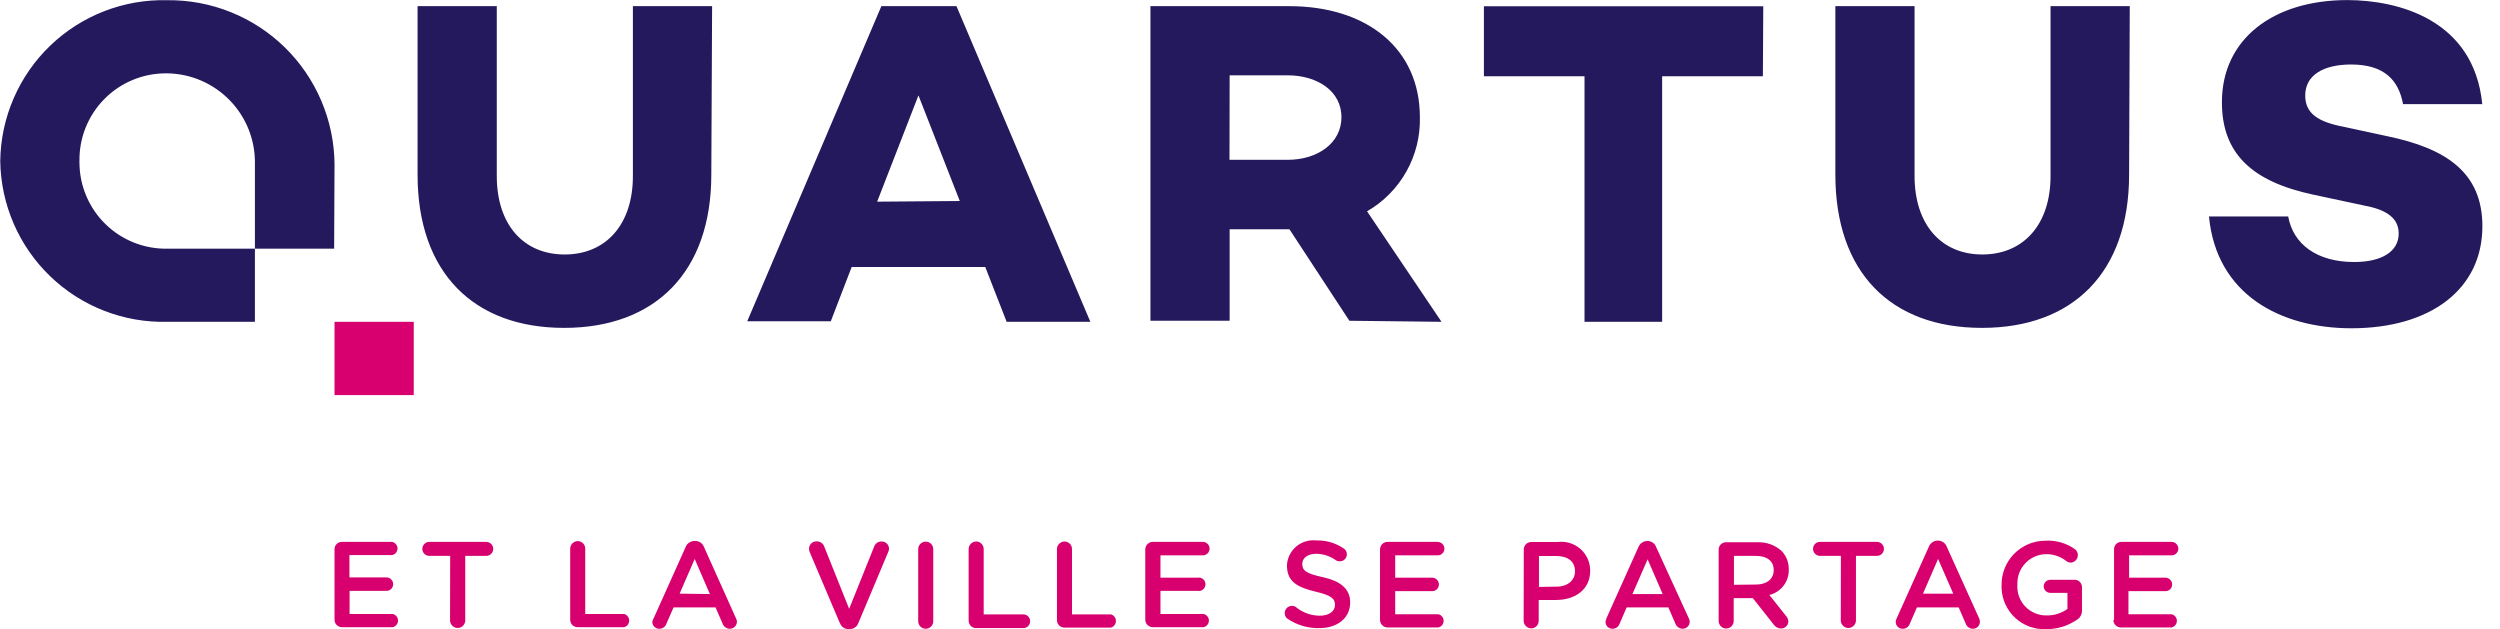
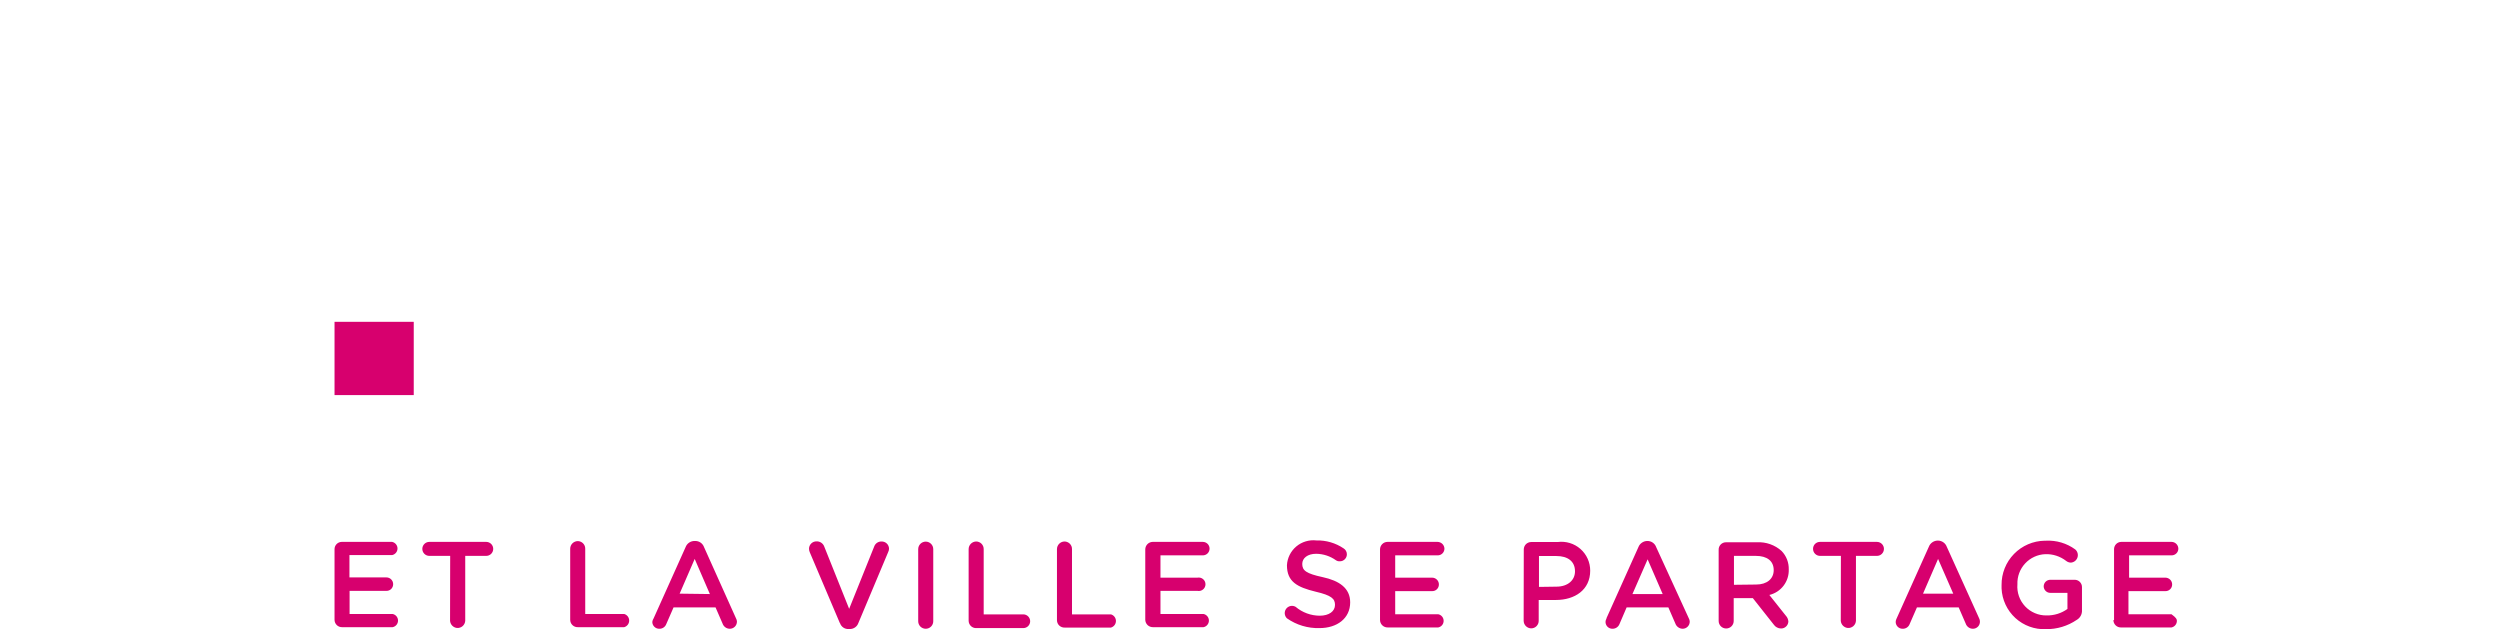
<svg xmlns="http://www.w3.org/2000/svg" width="139" height="35" viewBox="0 0 139 35" fill="none">
  <g clip-path="url(#clip0_79_1524)">
-     <path d="M18.6 34.475V30.548C18.598 30.493 18.607 30.439 18.626 30.389C18.646 30.338 18.675 30.292 18.713 30.253C18.75 30.213 18.796 30.183 18.846 30.161C18.896 30.14 18.949 30.129 19.004 30.129H21.8C21.885 30.146 21.961 30.192 22.016 30.259C22.071 30.326 22.101 30.41 22.101 30.496C22.101 30.583 22.071 30.666 22.016 30.733C21.961 30.8 21.885 30.846 21.8 30.863H19.429V32.104H21.485C21.534 32.104 21.584 32.114 21.63 32.133C21.675 32.152 21.717 32.18 21.752 32.216C21.787 32.252 21.814 32.294 21.833 32.34C21.851 32.386 21.86 32.436 21.859 32.486C21.859 32.534 21.849 32.583 21.83 32.628C21.811 32.673 21.784 32.713 21.749 32.748C21.714 32.782 21.673 32.809 21.627 32.827C21.582 32.845 21.534 32.853 21.485 32.852H19.437V34.137H21.83C21.914 34.154 21.991 34.2 22.046 34.267C22.1 34.334 22.13 34.418 22.13 34.504C22.13 34.591 22.1 34.674 22.046 34.741C21.991 34.808 21.914 34.854 21.83 34.871H19.018C18.964 34.872 18.909 34.862 18.859 34.842C18.808 34.822 18.762 34.792 18.723 34.753C18.684 34.715 18.653 34.669 18.632 34.619C18.611 34.569 18.6 34.515 18.6 34.46V34.475ZM25.03 30.907H23.87C23.767 30.907 23.668 30.866 23.595 30.793C23.522 30.72 23.481 30.621 23.481 30.518C23.481 30.415 23.522 30.316 23.595 30.243C23.668 30.17 23.767 30.129 23.87 30.129H27.034C27.137 30.129 27.236 30.17 27.309 30.243C27.382 30.316 27.423 30.415 27.423 30.518C27.423 30.621 27.382 30.72 27.309 30.793C27.236 30.866 27.137 30.907 27.034 30.907H25.867V34.519C25.863 34.575 25.848 34.629 25.823 34.68C25.799 34.73 25.764 34.775 25.722 34.812C25.679 34.848 25.63 34.877 25.577 34.894C25.524 34.912 25.468 34.919 25.412 34.915C25.311 34.905 25.216 34.86 25.145 34.788C25.074 34.715 25.031 34.62 25.023 34.519L25.03 30.907ZM31.703 30.511C31.703 30.399 31.746 30.292 31.825 30.212C31.903 30.133 32.009 30.087 32.121 30.085C32.176 30.085 32.231 30.096 32.283 30.118C32.334 30.139 32.38 30.171 32.419 30.21C32.458 30.25 32.489 30.297 32.51 30.349C32.53 30.4 32.54 30.455 32.539 30.511V34.137H34.705C34.785 34.16 34.855 34.208 34.905 34.274C34.955 34.34 34.982 34.421 34.982 34.504C34.982 34.587 34.955 34.668 34.905 34.734C34.855 34.8 34.785 34.848 34.705 34.871H32.128C32.073 34.873 32.018 34.864 31.966 34.844C31.915 34.824 31.868 34.794 31.828 34.756C31.788 34.718 31.757 34.672 31.735 34.621C31.714 34.57 31.703 34.515 31.703 34.46V30.511ZM36.342 34.379L38.118 30.423C38.156 30.321 38.224 30.233 38.313 30.172C38.403 30.11 38.509 30.077 38.617 30.078H38.661C38.768 30.078 38.872 30.111 38.959 30.173C39.045 30.235 39.111 30.322 39.146 30.423L40.922 34.379C40.954 34.433 40.971 34.493 40.974 34.556C40.974 34.608 40.965 34.659 40.946 34.708C40.927 34.756 40.899 34.8 40.863 34.838C40.827 34.875 40.783 34.905 40.736 34.926C40.688 34.947 40.636 34.958 40.584 34.959C40.494 34.961 40.405 34.933 40.331 34.88C40.257 34.827 40.202 34.752 40.173 34.666L39.784 33.77H37.45L37.046 34.695C37.017 34.774 36.964 34.842 36.894 34.89C36.825 34.937 36.742 34.961 36.657 34.959C36.607 34.96 36.556 34.951 36.509 34.932C36.462 34.913 36.419 34.886 36.383 34.85C36.346 34.815 36.318 34.772 36.298 34.725C36.278 34.678 36.268 34.628 36.268 34.578C36.277 34.507 36.302 34.439 36.342 34.379ZM39.469 33.029L38.625 31.076L37.788 33.007L39.469 33.029ZM46.699 34.651L45.025 30.709C44.997 30.647 44.982 30.579 44.981 30.511C44.981 30.456 44.992 30.402 45.013 30.352C45.035 30.302 45.065 30.256 45.104 30.218C45.143 30.179 45.19 30.149 45.24 30.129C45.291 30.109 45.345 30.099 45.4 30.1C45.495 30.096 45.588 30.124 45.666 30.178C45.744 30.233 45.803 30.311 45.833 30.401L47.213 33.851L48.608 30.379C48.638 30.297 48.694 30.227 48.766 30.178C48.838 30.13 48.924 30.105 49.011 30.107C49.065 30.105 49.118 30.114 49.169 30.133C49.219 30.152 49.265 30.181 49.304 30.218C49.343 30.254 49.374 30.299 49.395 30.348C49.417 30.397 49.429 30.45 49.43 30.503C49.43 30.567 49.415 30.63 49.386 30.687L47.727 34.636C47.692 34.737 47.627 34.824 47.54 34.884C47.453 34.945 47.348 34.976 47.242 34.974H47.191C47.082 34.981 46.973 34.951 46.884 34.889C46.794 34.826 46.729 34.734 46.699 34.629V34.651ZM51.052 30.533C51.052 30.422 51.096 30.316 51.174 30.237C51.253 30.159 51.359 30.114 51.47 30.114C51.581 30.114 51.688 30.159 51.766 30.237C51.845 30.316 51.889 30.422 51.889 30.533V34.541C51.889 34.652 51.845 34.758 51.766 34.837C51.688 34.915 51.581 34.959 51.47 34.959C51.359 34.959 51.253 34.915 51.174 34.837C51.096 34.758 51.052 34.652 51.052 34.541V30.533ZM53.856 30.533C53.856 30.421 53.9 30.314 53.978 30.234C54.056 30.155 54.163 30.109 54.274 30.107C54.33 30.107 54.385 30.118 54.436 30.14C54.487 30.161 54.534 30.193 54.573 30.232C54.612 30.272 54.642 30.319 54.663 30.37C54.684 30.422 54.694 30.477 54.693 30.533V34.159H56.895C56.996 34.159 57.093 34.199 57.165 34.271C57.236 34.343 57.277 34.44 57.277 34.541C57.277 34.642 57.236 34.739 57.165 34.811C57.093 34.882 56.996 34.922 56.895 34.922H54.282C54.227 34.925 54.171 34.915 54.12 34.895C54.068 34.876 54.021 34.846 53.981 34.807C53.942 34.769 53.91 34.723 53.889 34.672C53.867 34.621 53.856 34.567 53.856 34.511V30.511V30.533ZM58.767 30.533C58.767 30.421 58.81 30.314 58.889 30.234C58.967 30.155 59.073 30.109 59.185 30.107C59.241 30.107 59.296 30.118 59.347 30.14C59.398 30.161 59.445 30.193 59.484 30.232C59.523 30.272 59.553 30.319 59.574 30.37C59.594 30.422 59.605 30.477 59.603 30.533V34.159H61.769C61.849 34.182 61.919 34.23 61.969 34.296C62.019 34.362 62.046 34.443 62.046 34.526C62.046 34.609 62.019 34.69 61.969 34.756C61.919 34.822 61.849 34.87 61.769 34.893H59.192C59.137 34.895 59.082 34.886 59.031 34.866C58.979 34.846 58.932 34.816 58.892 34.778C58.852 34.74 58.821 34.694 58.799 34.643C58.778 34.592 58.767 34.537 58.767 34.482V30.511V30.533ZM63.677 34.497V30.548C63.677 30.438 63.721 30.333 63.797 30.254C63.874 30.176 63.979 30.131 64.088 30.129H66.878C66.977 30.129 67.072 30.169 67.143 30.239C67.213 30.309 67.252 30.404 67.252 30.503C67.252 30.603 67.213 30.698 67.143 30.768C67.072 30.838 66.977 30.878 66.878 30.878H64.522V32.118H66.577C66.631 32.108 66.687 32.109 66.741 32.122C66.795 32.136 66.845 32.161 66.888 32.196C66.931 32.231 66.965 32.275 66.989 32.325C67.013 32.375 67.025 32.43 67.025 32.486C67.025 32.541 67.013 32.596 66.989 32.646C66.965 32.696 66.931 32.74 66.888 32.775C66.845 32.81 66.795 32.835 66.741 32.849C66.687 32.862 66.631 32.863 66.577 32.852H64.522V34.137H66.915C66.999 34.154 67.076 34.2 67.13 34.267C67.185 34.334 67.215 34.418 67.215 34.504C67.215 34.591 67.185 34.674 67.13 34.741C67.076 34.808 66.999 34.854 66.915 34.871H64.103C64.048 34.872 63.994 34.862 63.943 34.842C63.891 34.822 63.845 34.792 63.805 34.754C63.766 34.716 63.734 34.67 63.712 34.62C63.69 34.569 63.678 34.515 63.677 34.46V34.497ZM71.554 34.379C71.483 34.311 71.44 34.218 71.432 34.12C71.425 34.022 71.453 33.924 71.513 33.845C71.573 33.767 71.659 33.713 71.756 33.693C71.853 33.674 71.953 33.691 72.038 33.741C72.412 34.056 72.885 34.23 73.374 34.233C73.895 34.233 74.226 33.99 74.226 33.631C74.226 33.293 74.035 33.102 73.147 32.897C72.126 32.647 71.554 32.346 71.554 31.428C71.564 31.228 71.616 31.032 71.705 30.852C71.795 30.673 71.92 30.513 72.073 30.384C72.227 30.255 72.405 30.158 72.597 30.101C72.789 30.043 72.991 30.025 73.191 30.048C73.728 30.034 74.257 30.188 74.703 30.489C74.759 30.523 74.806 30.572 74.838 30.63C74.87 30.688 74.887 30.753 74.886 30.819C74.886 30.87 74.876 30.921 74.857 30.968C74.837 31.015 74.808 31.058 74.772 31.094C74.736 31.13 74.693 31.159 74.646 31.179C74.599 31.198 74.548 31.208 74.497 31.208C74.419 31.214 74.342 31.194 74.277 31.149C73.957 30.921 73.576 30.796 73.183 30.79C72.699 30.79 72.405 31.032 72.405 31.355C72.405 31.722 72.625 31.891 73.543 32.089C74.46 32.287 75.07 32.698 75.07 33.491C75.07 34.387 74.336 34.922 73.367 34.922C72.72 34.941 72.084 34.751 71.554 34.379ZM76.729 34.482V30.548C76.729 30.438 76.772 30.333 76.849 30.254C76.925 30.176 77.03 30.131 77.14 30.129H79.929C80.028 30.131 80.124 30.171 80.195 30.24C80.266 30.31 80.307 30.404 80.311 30.503C80.311 30.553 80.301 30.603 80.282 30.648C80.262 30.694 80.234 30.736 80.199 30.771C80.163 30.806 80.121 30.833 80.075 30.852C80.028 30.87 79.979 30.879 79.929 30.878H77.573V32.118H79.628C79.678 32.118 79.727 32.128 79.773 32.148C79.819 32.167 79.861 32.195 79.895 32.231C79.93 32.266 79.958 32.308 79.976 32.355C79.995 32.401 80.004 32.45 80.002 32.5C80.002 32.549 79.993 32.597 79.974 32.642C79.955 32.687 79.927 32.728 79.892 32.762C79.858 32.797 79.816 32.823 79.771 32.841C79.725 32.859 79.677 32.868 79.628 32.867H77.573V34.152H79.966C80.051 34.169 80.127 34.215 80.182 34.282C80.237 34.349 80.266 34.432 80.266 34.519C80.266 34.605 80.237 34.689 80.182 34.756C80.127 34.823 80.051 34.869 79.966 34.886H77.154C77.1 34.887 77.045 34.877 76.994 34.857C76.943 34.837 76.896 34.807 76.856 34.768C76.817 34.73 76.785 34.685 76.763 34.634C76.741 34.584 76.73 34.53 76.729 34.475V34.482ZM84.722 30.555C84.722 30.5 84.731 30.446 84.752 30.395C84.772 30.345 84.802 30.299 84.84 30.259C84.879 30.221 84.924 30.19 84.975 30.169C85.025 30.147 85.079 30.137 85.133 30.137H86.602C86.828 30.106 87.059 30.125 87.278 30.191C87.497 30.257 87.699 30.369 87.871 30.52C88.042 30.671 88.18 30.857 88.274 31.066C88.368 31.274 88.416 31.501 88.415 31.729C88.415 32.801 87.556 33.359 86.506 33.359H85.552V34.511C85.553 34.567 85.543 34.622 85.522 34.674C85.502 34.725 85.471 34.772 85.432 34.812C85.393 34.852 85.347 34.883 85.295 34.905C85.244 34.926 85.189 34.937 85.133 34.937C85.022 34.935 84.915 34.889 84.837 34.81C84.759 34.73 84.715 34.623 84.715 34.511L84.722 30.555ZM86.535 32.618C87.174 32.618 87.57 32.258 87.57 31.766C87.57 31.208 87.167 30.915 86.535 30.915H85.567V32.632L86.535 32.618ZM89.317 34.379L91.094 30.423C91.133 30.32 91.202 30.232 91.293 30.171C91.383 30.109 91.491 30.077 91.6 30.078C91.707 30.078 91.811 30.111 91.898 30.173C91.984 30.235 92.05 30.322 92.085 30.423L93.898 34.379C93.929 34.433 93.947 34.493 93.949 34.556C93.95 34.608 93.941 34.659 93.922 34.708C93.903 34.756 93.875 34.8 93.838 34.838C93.802 34.875 93.759 34.905 93.711 34.926C93.664 34.947 93.612 34.958 93.56 34.959C93.47 34.958 93.382 34.93 93.308 34.877C93.235 34.825 93.179 34.751 93.149 34.666L92.76 33.77H90.441L90.044 34.695C90.014 34.773 89.961 34.841 89.891 34.888C89.822 34.935 89.739 34.96 89.655 34.959C89.605 34.96 89.554 34.951 89.507 34.932C89.46 34.913 89.417 34.886 89.38 34.85C89.344 34.815 89.316 34.772 89.296 34.725C89.276 34.678 89.266 34.628 89.266 34.578C89.268 34.51 89.288 34.444 89.325 34.387L89.317 34.379ZM92.445 33.029L91.608 31.098L90.764 33.029H92.445ZM95.557 30.57C95.555 30.515 95.564 30.461 95.583 30.411C95.603 30.36 95.632 30.314 95.67 30.275C95.707 30.235 95.753 30.204 95.803 30.183C95.853 30.162 95.906 30.151 95.961 30.151H97.686C97.935 30.137 98.185 30.173 98.42 30.256C98.656 30.339 98.873 30.468 99.058 30.636C99.19 30.772 99.292 30.933 99.36 31.109C99.428 31.286 99.46 31.474 99.455 31.663C99.465 31.988 99.364 32.306 99.167 32.564C98.971 32.822 98.691 33.004 98.376 33.08L99.293 34.233C99.376 34.321 99.425 34.435 99.433 34.556C99.429 34.66 99.385 34.759 99.309 34.831C99.234 34.904 99.133 34.945 99.029 34.944C98.948 34.944 98.868 34.924 98.796 34.885C98.724 34.847 98.663 34.792 98.618 34.724L97.458 33.256H96.394V34.526C96.394 34.637 96.35 34.743 96.271 34.822C96.193 34.9 96.086 34.944 95.975 34.944C95.864 34.944 95.758 34.9 95.679 34.822C95.601 34.743 95.557 34.637 95.557 34.526V30.57ZM97.642 32.5C98.243 32.5 98.618 32.184 98.618 31.7C98.618 31.186 98.243 30.907 97.627 30.907H96.408V32.515L97.642 32.5ZM102.354 30.907H101.194C101.091 30.907 100.992 30.866 100.919 30.793C100.846 30.72 100.805 30.621 100.805 30.518C100.804 30.467 100.814 30.416 100.833 30.368C100.852 30.32 100.881 30.277 100.917 30.241C100.953 30.205 100.997 30.176 101.044 30.157C101.092 30.138 101.143 30.128 101.194 30.129H104.358C104.409 30.129 104.46 30.139 104.507 30.159C104.554 30.178 104.597 30.207 104.633 30.243C104.669 30.279 104.698 30.322 104.717 30.369C104.737 30.416 104.747 30.467 104.747 30.518C104.747 30.621 104.706 30.72 104.633 30.793C104.56 30.866 104.461 30.907 104.358 30.907H103.191V34.519C103.187 34.575 103.172 34.629 103.148 34.68C103.123 34.73 103.088 34.775 103.046 34.812C103.003 34.848 102.954 34.877 102.901 34.894C102.848 34.912 102.792 34.919 102.736 34.915C102.635 34.905 102.541 34.86 102.469 34.788C102.398 34.715 102.355 34.62 102.347 34.519L102.354 30.907ZM105.466 34.357L107.243 30.401C107.282 30.298 107.351 30.21 107.442 30.149C107.532 30.087 107.64 30.055 107.749 30.056C107.857 30.057 107.961 30.09 108.049 30.152C108.137 30.213 108.204 30.3 108.241 30.401L110.04 34.379C110.069 34.433 110.084 34.494 110.084 34.556C110.086 34.607 110.077 34.659 110.059 34.707C110.041 34.756 110.013 34.8 109.978 34.837C109.942 34.875 109.899 34.905 109.852 34.926C109.805 34.947 109.754 34.958 109.702 34.959C109.611 34.961 109.522 34.933 109.448 34.88C109.374 34.827 109.319 34.752 109.291 34.666L108.902 33.77H106.582L106.178 34.695C106.149 34.774 106.096 34.842 106.026 34.89C105.957 34.937 105.874 34.961 105.789 34.959C105.739 34.96 105.688 34.951 105.641 34.932C105.594 34.913 105.551 34.886 105.515 34.85C105.479 34.815 105.45 34.772 105.43 34.725C105.41 34.678 105.4 34.628 105.4 34.578C105.403 34.511 105.42 34.445 105.452 34.387L105.466 34.357ZM108.601 33.007L107.757 31.076L106.92 33.007H108.601ZM111.287 32.529C111.28 31.884 111.528 31.262 111.978 30.8C112.428 30.338 113.043 30.073 113.688 30.063H113.754C114.337 30.033 114.912 30.204 115.383 30.548C115.446 30.602 115.491 30.673 115.513 30.753C115.535 30.832 115.533 30.917 115.507 30.995C115.481 31.074 115.433 31.143 115.368 31.194C115.302 31.245 115.224 31.276 115.141 31.282C115.045 31.28 114.952 31.247 114.877 31.186C114.546 30.93 114.136 30.797 113.717 30.812C113.29 30.829 112.887 31.015 112.597 31.329C112.306 31.642 112.152 32.058 112.168 32.486C112.15 32.708 112.178 32.933 112.252 33.144C112.325 33.355 112.442 33.548 112.595 33.712C112.748 33.875 112.933 34.004 113.139 34.091C113.345 34.179 113.567 34.222 113.79 34.218C114.206 34.226 114.613 34.1 114.95 33.858V32.963H114.003C113.955 32.964 113.907 32.955 113.862 32.938C113.817 32.92 113.776 32.894 113.742 32.86C113.707 32.827 113.679 32.787 113.66 32.743C113.64 32.699 113.63 32.651 113.629 32.603C113.629 32.554 113.639 32.506 113.658 32.461C113.677 32.416 113.704 32.375 113.739 32.341C113.774 32.307 113.815 32.28 113.861 32.262C113.906 32.244 113.955 32.235 114.003 32.236H115.339C115.394 32.234 115.448 32.243 115.498 32.262C115.549 32.282 115.595 32.311 115.634 32.349C115.673 32.386 115.704 32.432 115.726 32.482C115.747 32.532 115.758 32.585 115.758 32.64V33.931C115.764 34.039 115.739 34.147 115.687 34.241C115.635 34.336 115.558 34.414 115.464 34.467C114.962 34.808 114.368 34.987 113.761 34.981C113.133 35.009 112.52 34.787 112.056 34.363C111.593 33.939 111.316 33.348 111.287 32.72V32.529ZM117.541 34.475V30.548C117.539 30.493 117.548 30.439 117.568 30.389C117.587 30.338 117.617 30.292 117.654 30.253C117.692 30.213 117.737 30.183 117.787 30.161C117.837 30.14 117.891 30.129 117.945 30.129H120.742C120.841 30.131 120.935 30.171 121.005 30.241C121.074 30.311 121.114 30.405 121.116 30.503C121.116 30.603 121.077 30.698 121.007 30.768C120.936 30.838 120.841 30.878 120.742 30.878H118.378V32.118H120.397C120.447 32.118 120.496 32.128 120.542 32.148C120.588 32.167 120.629 32.195 120.664 32.231C120.699 32.266 120.727 32.308 120.745 32.355C120.763 32.401 120.772 32.45 120.771 32.5C120.771 32.549 120.762 32.597 120.743 32.642C120.724 32.687 120.696 32.728 120.661 32.762C120.626 32.797 120.585 32.823 120.54 32.841C120.494 32.859 120.446 32.868 120.397 32.867H118.342V34.152H120.735C120.819 34.169 120.896 34.215 120.95 34.282C121.005 34.349 121.035 34.432 121.035 34.519C121.035 34.605 121.005 34.689 120.95 34.756C120.896 34.823 120.819 34.869 120.735 34.886H117.923C117.869 34.887 117.814 34.877 117.764 34.857C117.713 34.836 117.667 34.806 117.628 34.768C117.589 34.73 117.558 34.684 117.537 34.634C117.516 34.583 117.505 34.529 117.505 34.475H117.541Z" fill="#D7006E" />
-     <path d="M39.549 9.708C39.549 15.155 36.4 18.23 31.365 18.23C26.329 18.23 23.217 15.155 23.217 9.708V0.342H27.621V9.789C27.621 12.468 29.089 14.149 31.394 14.149C33.699 14.149 35.189 12.476 35.189 9.789V0.342H39.593L39.549 9.708ZM54.781 14.847H47.352L46.192 17.863H41.546L49.004 0.342H53.18L60.624 17.893H55.97L54.781 14.847ZM53.364 11.176L51.066 5.304L48.769 11.213L53.364 11.176ZM75.025 17.834L71.693 12.747H68.368V17.834H63.964V0.342H71.671C76.031 0.342 78.945 2.72 78.945 6.515C78.972 7.571 78.713 8.614 78.196 9.535C77.68 10.456 76.924 11.221 76.009 11.749L80.149 17.893L75.025 17.834ZM68.36 8.886H71.59C73.264 8.886 74.585 7.954 74.585 6.515C74.585 5.076 73.264 4.188 71.59 4.188H68.368L68.36 8.886ZM98.016 4.24H92.415V17.893H88.099V4.24H82.505V0.349H98.038L98.016 4.24ZM118.378 9.708C118.378 15.155 115.258 18.23 110.193 18.23C105.129 18.23 102.046 15.155 102.046 9.708V0.342H106.45V9.789C106.45 12.468 107.918 14.149 110.215 14.149C112.513 14.149 114.01 12.476 114.01 9.789V0.342H118.415L118.378 9.708ZM138.014 5.788H133.609C133.367 4.474 132.582 3.586 130.725 3.586C129.176 3.586 128.17 4.181 128.17 5.311C128.17 6.317 128.904 6.779 130.284 7.044L132.729 7.572C135.951 8.24 138.021 9.554 138.021 12.578C138.021 16.087 135.129 18.252 130.739 18.252C126.79 18.252 123.23 16.373 122.819 12.035H127.223C127.502 13.584 128.823 14.568 130.893 14.568C132.442 14.568 133.367 13.973 133.367 12.989C133.367 12.373 133.037 11.727 131.51 11.441L128.625 10.824C125.161 10.09 123.538 8.497 123.538 5.686C123.538 2.17 126.386 0.004 130.519 0.004C133.316 0.011 137.544 1.069 138.014 5.788ZM18.6 9.121C18.588 7.912 18.339 6.718 17.865 5.606C17.392 4.494 16.704 3.486 15.841 2.64C14.978 1.794 13.957 1.127 12.835 0.676C11.714 0.225 10.515 -0.001 9.307 0.011C8.107 -0.02 6.914 0.188 5.795 0.622C4.677 1.055 3.656 1.707 2.791 2.539C1.926 3.371 1.236 4.366 0.759 5.467C0.282 6.568 0.029 7.753 0.014 8.952C0.03 10.152 0.284 11.336 0.761 12.436C1.238 13.537 1.929 14.531 2.793 15.363C3.657 16.195 4.678 16.846 5.796 17.281C6.914 17.715 8.108 17.923 9.307 17.893H14.173V13.826H9.307C8.672 13.838 8.041 13.723 7.451 13.49C6.861 13.256 6.323 12.908 5.868 12.464C5.413 12.021 5.051 11.493 4.802 10.909C4.553 10.325 4.423 9.697 4.418 9.062C4.411 9.023 4.411 8.984 4.418 8.945C4.409 8.311 4.526 7.682 4.761 7.094C4.997 6.506 5.347 5.97 5.79 5.518C6.234 5.065 6.762 4.705 7.346 4.458C7.929 4.211 8.556 4.082 9.189 4.078H9.307C9.957 4.089 10.599 4.227 11.196 4.486C11.792 4.745 12.332 5.119 12.784 5.587C13.236 6.054 13.592 6.607 13.83 7.212C14.068 7.817 14.185 8.463 14.173 9.114V13.826H18.578L18.6 9.121Z" fill="#24195D" />
+     <path d="M18.6 34.475V30.548C18.598 30.493 18.607 30.439 18.626 30.389C18.646 30.338 18.675 30.292 18.713 30.253C18.75 30.213 18.796 30.183 18.846 30.161C18.896 30.14 18.949 30.129 19.004 30.129H21.8C21.885 30.146 21.961 30.192 22.016 30.259C22.071 30.326 22.101 30.41 22.101 30.496C22.101 30.583 22.071 30.666 22.016 30.733C21.961 30.8 21.885 30.846 21.8 30.863H19.429V32.104H21.485C21.534 32.104 21.584 32.114 21.63 32.133C21.675 32.152 21.717 32.18 21.752 32.216C21.787 32.252 21.814 32.294 21.833 32.34C21.851 32.386 21.86 32.436 21.859 32.486C21.859 32.534 21.849 32.583 21.83 32.628C21.811 32.673 21.784 32.713 21.749 32.748C21.714 32.782 21.673 32.809 21.627 32.827C21.582 32.845 21.534 32.853 21.485 32.852H19.437V34.137H21.83C21.914 34.154 21.991 34.2 22.046 34.267C22.1 34.334 22.13 34.418 22.13 34.504C22.13 34.591 22.1 34.674 22.046 34.741C21.991 34.808 21.914 34.854 21.83 34.871H19.018C18.964 34.872 18.909 34.862 18.859 34.842C18.808 34.822 18.762 34.792 18.723 34.753C18.684 34.715 18.653 34.669 18.632 34.619C18.611 34.569 18.6 34.515 18.6 34.46V34.475ZM25.03 30.907H23.87C23.767 30.907 23.668 30.866 23.595 30.793C23.522 30.72 23.481 30.621 23.481 30.518C23.481 30.415 23.522 30.316 23.595 30.243C23.668 30.17 23.767 30.129 23.87 30.129H27.034C27.137 30.129 27.236 30.17 27.309 30.243C27.382 30.316 27.423 30.415 27.423 30.518C27.423 30.621 27.382 30.72 27.309 30.793C27.236 30.866 27.137 30.907 27.034 30.907H25.867V34.519C25.863 34.575 25.848 34.629 25.823 34.68C25.799 34.73 25.764 34.775 25.722 34.812C25.679 34.848 25.63 34.877 25.577 34.894C25.524 34.912 25.468 34.919 25.412 34.915C25.311 34.905 25.216 34.86 25.145 34.788C25.074 34.715 25.031 34.62 25.023 34.519L25.03 30.907ZM31.703 30.511C31.703 30.399 31.746 30.292 31.825 30.212C31.903 30.133 32.009 30.087 32.121 30.085C32.176 30.085 32.231 30.096 32.283 30.118C32.334 30.139 32.38 30.171 32.419 30.21C32.458 30.25 32.489 30.297 32.51 30.349C32.53 30.4 32.54 30.455 32.539 30.511V34.137H34.705C34.785 34.16 34.855 34.208 34.905 34.274C34.955 34.34 34.982 34.421 34.982 34.504C34.982 34.587 34.955 34.668 34.905 34.734C34.855 34.8 34.785 34.848 34.705 34.871H32.128C32.073 34.873 32.018 34.864 31.966 34.844C31.915 34.824 31.868 34.794 31.828 34.756C31.788 34.718 31.757 34.672 31.735 34.621C31.714 34.57 31.703 34.515 31.703 34.46V30.511ZM36.342 34.379L38.118 30.423C38.156 30.321 38.224 30.233 38.313 30.172C38.403 30.11 38.509 30.077 38.617 30.078H38.661C38.768 30.078 38.872 30.111 38.959 30.173C39.045 30.235 39.111 30.322 39.146 30.423L40.922 34.379C40.954 34.433 40.971 34.493 40.974 34.556C40.974 34.608 40.965 34.659 40.946 34.708C40.927 34.756 40.899 34.8 40.863 34.838C40.827 34.875 40.783 34.905 40.736 34.926C40.688 34.947 40.636 34.958 40.584 34.959C40.494 34.961 40.405 34.933 40.331 34.88C40.257 34.827 40.202 34.752 40.173 34.666L39.784 33.77H37.45L37.046 34.695C37.017 34.774 36.964 34.842 36.894 34.89C36.825 34.937 36.742 34.961 36.657 34.959C36.607 34.96 36.556 34.951 36.509 34.932C36.462 34.913 36.419 34.886 36.383 34.85C36.346 34.815 36.318 34.772 36.298 34.725C36.278 34.678 36.268 34.628 36.268 34.578C36.277 34.507 36.302 34.439 36.342 34.379ZM39.469 33.029L38.625 31.076L37.788 33.007L39.469 33.029ZM46.699 34.651L45.025 30.709C44.997 30.647 44.982 30.579 44.981 30.511C44.981 30.456 44.992 30.402 45.013 30.352C45.035 30.302 45.065 30.256 45.104 30.218C45.143 30.179 45.19 30.149 45.24 30.129C45.291 30.109 45.345 30.099 45.4 30.1C45.495 30.096 45.588 30.124 45.666 30.178C45.744 30.233 45.803 30.311 45.833 30.401L47.213 33.851L48.608 30.379C48.638 30.297 48.694 30.227 48.766 30.178C48.838 30.13 48.924 30.105 49.011 30.107C49.065 30.105 49.118 30.114 49.169 30.133C49.219 30.152 49.265 30.181 49.304 30.218C49.343 30.254 49.374 30.299 49.395 30.348C49.417 30.397 49.429 30.45 49.43 30.503C49.43 30.567 49.415 30.63 49.386 30.687L47.727 34.636C47.692 34.737 47.627 34.824 47.54 34.884C47.453 34.945 47.348 34.976 47.242 34.974H47.191C47.082 34.981 46.973 34.951 46.884 34.889C46.794 34.826 46.729 34.734 46.699 34.629V34.651ZM51.052 30.533C51.052 30.422 51.096 30.316 51.174 30.237C51.253 30.159 51.359 30.114 51.47 30.114C51.581 30.114 51.688 30.159 51.766 30.237C51.845 30.316 51.889 30.422 51.889 30.533V34.541C51.889 34.652 51.845 34.758 51.766 34.837C51.688 34.915 51.581 34.959 51.47 34.959C51.359 34.959 51.253 34.915 51.174 34.837C51.096 34.758 51.052 34.652 51.052 34.541V30.533ZM53.856 30.533C53.856 30.421 53.9 30.314 53.978 30.234C54.056 30.155 54.163 30.109 54.274 30.107C54.33 30.107 54.385 30.118 54.436 30.14C54.487 30.161 54.534 30.193 54.573 30.232C54.612 30.272 54.642 30.319 54.663 30.37C54.684 30.422 54.694 30.477 54.693 30.533V34.159H56.895C56.996 34.159 57.093 34.199 57.165 34.271C57.236 34.343 57.277 34.44 57.277 34.541C57.277 34.642 57.236 34.739 57.165 34.811C57.093 34.882 56.996 34.922 56.895 34.922H54.282C54.227 34.925 54.171 34.915 54.12 34.895C54.068 34.876 54.021 34.846 53.981 34.807C53.942 34.769 53.91 34.723 53.889 34.672C53.867 34.621 53.856 34.567 53.856 34.511V30.511V30.533ZM58.767 30.533C58.767 30.421 58.81 30.314 58.889 30.234C58.967 30.155 59.073 30.109 59.185 30.107C59.241 30.107 59.296 30.118 59.347 30.14C59.398 30.161 59.445 30.193 59.484 30.232C59.523 30.272 59.553 30.319 59.574 30.37C59.594 30.422 59.605 30.477 59.603 30.533V34.159H61.769C61.849 34.182 61.919 34.23 61.969 34.296C62.019 34.362 62.046 34.443 62.046 34.526C62.046 34.609 62.019 34.69 61.969 34.756C61.919 34.822 61.849 34.87 61.769 34.893H59.192C59.137 34.895 59.082 34.886 59.031 34.866C58.979 34.846 58.932 34.816 58.892 34.778C58.852 34.74 58.821 34.694 58.799 34.643C58.778 34.592 58.767 34.537 58.767 34.482V30.511V30.533ZM63.677 34.497V30.548C63.677 30.438 63.721 30.333 63.797 30.254C63.874 30.176 63.979 30.131 64.088 30.129H66.878C66.977 30.129 67.072 30.169 67.143 30.239C67.213 30.309 67.252 30.404 67.252 30.503C67.252 30.603 67.213 30.698 67.143 30.768C67.072 30.838 66.977 30.878 66.878 30.878H64.522V32.118H66.577C66.631 32.108 66.687 32.109 66.741 32.122C66.795 32.136 66.845 32.161 66.888 32.196C66.931 32.231 66.965 32.275 66.989 32.325C67.013 32.375 67.025 32.43 67.025 32.486C67.025 32.541 67.013 32.596 66.989 32.646C66.965 32.696 66.931 32.74 66.888 32.775C66.845 32.81 66.795 32.835 66.741 32.849C66.687 32.862 66.631 32.863 66.577 32.852H64.522V34.137H66.915C66.999 34.154 67.076 34.2 67.13 34.267C67.185 34.334 67.215 34.418 67.215 34.504C67.215 34.591 67.185 34.674 67.13 34.741C67.076 34.808 66.999 34.854 66.915 34.871H64.103C64.048 34.872 63.994 34.862 63.943 34.842C63.891 34.822 63.845 34.792 63.805 34.754C63.766 34.716 63.734 34.67 63.712 34.62C63.69 34.569 63.678 34.515 63.677 34.46V34.497ZM71.554 34.379C71.483 34.311 71.44 34.218 71.432 34.12C71.425 34.022 71.453 33.924 71.513 33.845C71.573 33.767 71.659 33.713 71.756 33.693C71.853 33.674 71.953 33.691 72.038 33.741C72.412 34.056 72.885 34.23 73.374 34.233C73.895 34.233 74.226 33.99 74.226 33.631C74.226 33.293 74.035 33.102 73.147 32.897C72.126 32.647 71.554 32.346 71.554 31.428C71.564 31.228 71.616 31.032 71.705 30.852C71.795 30.673 71.92 30.513 72.073 30.384C72.227 30.255 72.405 30.158 72.597 30.101C72.789 30.043 72.991 30.025 73.191 30.048C73.728 30.034 74.257 30.188 74.703 30.489C74.759 30.523 74.806 30.572 74.838 30.63C74.87 30.688 74.887 30.753 74.886 30.819C74.886 30.87 74.876 30.921 74.857 30.968C74.837 31.015 74.808 31.058 74.772 31.094C74.736 31.13 74.693 31.159 74.646 31.179C74.599 31.198 74.548 31.208 74.497 31.208C74.419 31.214 74.342 31.194 74.277 31.149C73.957 30.921 73.576 30.796 73.183 30.79C72.699 30.79 72.405 31.032 72.405 31.355C72.405 31.722 72.625 31.891 73.543 32.089C74.46 32.287 75.07 32.698 75.07 33.491C75.07 34.387 74.336 34.922 73.367 34.922C72.72 34.941 72.084 34.751 71.554 34.379ZM76.729 34.482V30.548C76.729 30.438 76.772 30.333 76.849 30.254C76.925 30.176 77.03 30.131 77.14 30.129H79.929C80.028 30.131 80.124 30.171 80.195 30.24C80.266 30.31 80.307 30.404 80.311 30.503C80.311 30.553 80.301 30.603 80.282 30.648C80.262 30.694 80.234 30.736 80.199 30.771C80.163 30.806 80.121 30.833 80.075 30.852C80.028 30.87 79.979 30.879 79.929 30.878H77.573V32.118H79.628C79.678 32.118 79.727 32.128 79.773 32.148C79.819 32.167 79.861 32.195 79.895 32.231C79.93 32.266 79.958 32.308 79.976 32.355C79.995 32.401 80.004 32.45 80.002 32.5C80.002 32.549 79.993 32.597 79.974 32.642C79.955 32.687 79.927 32.728 79.892 32.762C79.858 32.797 79.816 32.823 79.771 32.841C79.725 32.859 79.677 32.868 79.628 32.867H77.573V34.152H79.966C80.051 34.169 80.127 34.215 80.182 34.282C80.237 34.349 80.266 34.432 80.266 34.519C80.266 34.605 80.237 34.689 80.182 34.756C80.127 34.823 80.051 34.869 79.966 34.886H77.154C77.1 34.887 77.045 34.877 76.994 34.857C76.943 34.837 76.896 34.807 76.856 34.768C76.817 34.73 76.785 34.685 76.763 34.634C76.741 34.584 76.73 34.53 76.729 34.475V34.482ZM84.722 30.555C84.722 30.5 84.731 30.446 84.752 30.395C84.772 30.345 84.802 30.299 84.84 30.259C84.879 30.221 84.924 30.19 84.975 30.169C85.025 30.147 85.079 30.137 85.133 30.137H86.602C86.828 30.106 87.059 30.125 87.278 30.191C87.497 30.257 87.699 30.369 87.871 30.52C88.042 30.671 88.18 30.857 88.274 31.066C88.368 31.274 88.416 31.501 88.415 31.729C88.415 32.801 87.556 33.359 86.506 33.359H85.552V34.511C85.553 34.567 85.543 34.622 85.522 34.674C85.502 34.725 85.471 34.772 85.432 34.812C85.393 34.852 85.347 34.883 85.295 34.905C85.244 34.926 85.189 34.937 85.133 34.937C85.022 34.935 84.915 34.889 84.837 34.81C84.759 34.73 84.715 34.623 84.715 34.511L84.722 30.555ZM86.535 32.618C87.174 32.618 87.57 32.258 87.57 31.766C87.57 31.208 87.167 30.915 86.535 30.915H85.567V32.632L86.535 32.618ZM89.317 34.379L91.094 30.423C91.133 30.32 91.202 30.232 91.293 30.171C91.383 30.109 91.491 30.077 91.6 30.078C91.707 30.078 91.811 30.111 91.898 30.173C91.984 30.235 92.05 30.322 92.085 30.423L93.898 34.379C93.929 34.433 93.947 34.493 93.949 34.556C93.95 34.608 93.941 34.659 93.922 34.708C93.903 34.756 93.875 34.8 93.838 34.838C93.802 34.875 93.759 34.905 93.711 34.926C93.664 34.947 93.612 34.958 93.56 34.959C93.47 34.958 93.382 34.93 93.308 34.877C93.235 34.825 93.179 34.751 93.149 34.666L92.76 33.77H90.441L90.044 34.695C90.014 34.773 89.961 34.841 89.891 34.888C89.822 34.935 89.739 34.96 89.655 34.959C89.605 34.96 89.554 34.951 89.507 34.932C89.46 34.913 89.417 34.886 89.38 34.85C89.344 34.815 89.316 34.772 89.296 34.725C89.276 34.678 89.266 34.628 89.266 34.578C89.268 34.51 89.288 34.444 89.325 34.387L89.317 34.379ZM92.445 33.029L91.608 31.098L90.764 33.029H92.445ZM95.557 30.57C95.555 30.515 95.564 30.461 95.583 30.411C95.603 30.36 95.632 30.314 95.67 30.275C95.707 30.235 95.753 30.204 95.803 30.183C95.853 30.162 95.906 30.151 95.961 30.151H97.686C97.935 30.137 98.185 30.173 98.42 30.256C98.656 30.339 98.873 30.468 99.058 30.636C99.19 30.772 99.292 30.933 99.36 31.109C99.428 31.286 99.46 31.474 99.455 31.663C99.465 31.988 99.364 32.306 99.167 32.564C98.971 32.822 98.691 33.004 98.376 33.08L99.293 34.233C99.376 34.321 99.425 34.435 99.433 34.556C99.429 34.66 99.385 34.759 99.309 34.831C99.234 34.904 99.133 34.945 99.029 34.944C98.948 34.944 98.868 34.924 98.796 34.885C98.724 34.847 98.663 34.792 98.618 34.724L97.458 33.256H96.394V34.526C96.394 34.637 96.35 34.743 96.271 34.822C96.193 34.9 96.086 34.944 95.975 34.944C95.864 34.944 95.758 34.9 95.679 34.822C95.601 34.743 95.557 34.637 95.557 34.526V30.57ZM97.642 32.5C98.243 32.5 98.618 32.184 98.618 31.7C98.618 31.186 98.243 30.907 97.627 30.907H96.408V32.515L97.642 32.5ZM102.354 30.907H101.194C101.091 30.907 100.992 30.866 100.919 30.793C100.846 30.72 100.805 30.621 100.805 30.518C100.804 30.467 100.814 30.416 100.833 30.368C100.852 30.32 100.881 30.277 100.917 30.241C100.953 30.205 100.997 30.176 101.044 30.157C101.092 30.138 101.143 30.128 101.194 30.129H104.358C104.409 30.129 104.46 30.139 104.507 30.159C104.554 30.178 104.597 30.207 104.633 30.243C104.669 30.279 104.698 30.322 104.717 30.369C104.737 30.416 104.747 30.467 104.747 30.518C104.747 30.621 104.706 30.72 104.633 30.793C104.56 30.866 104.461 30.907 104.358 30.907H103.191V34.519C103.187 34.575 103.172 34.629 103.148 34.68C103.123 34.73 103.088 34.775 103.046 34.812C103.003 34.848 102.954 34.877 102.901 34.894C102.848 34.912 102.792 34.919 102.736 34.915C102.635 34.905 102.541 34.86 102.469 34.788C102.398 34.715 102.355 34.62 102.347 34.519L102.354 30.907ZM105.466 34.357L107.243 30.401C107.282 30.298 107.351 30.21 107.442 30.149C107.532 30.087 107.64 30.055 107.749 30.056C107.857 30.057 107.961 30.09 108.049 30.152C108.137 30.213 108.204 30.3 108.241 30.401L110.04 34.379C110.069 34.433 110.084 34.494 110.084 34.556C110.086 34.607 110.077 34.659 110.059 34.707C110.041 34.756 110.013 34.8 109.978 34.837C109.942 34.875 109.899 34.905 109.852 34.926C109.805 34.947 109.754 34.958 109.702 34.959C109.611 34.961 109.522 34.933 109.448 34.88C109.374 34.827 109.319 34.752 109.291 34.666L108.902 33.77H106.582L106.178 34.695C106.149 34.774 106.096 34.842 106.026 34.89C105.957 34.937 105.874 34.961 105.789 34.959C105.739 34.96 105.688 34.951 105.641 34.932C105.594 34.913 105.551 34.886 105.515 34.85C105.479 34.815 105.45 34.772 105.43 34.725C105.41 34.678 105.4 34.628 105.4 34.578C105.403 34.511 105.42 34.445 105.452 34.387L105.466 34.357ZM108.601 33.007L107.757 31.076L106.92 33.007H108.601ZM111.287 32.529C111.28 31.884 111.528 31.262 111.978 30.8C112.428 30.338 113.043 30.073 113.688 30.063H113.754C114.337 30.033 114.912 30.204 115.383 30.548C115.446 30.602 115.491 30.673 115.513 30.753C115.535 30.832 115.533 30.917 115.507 30.995C115.481 31.074 115.433 31.143 115.368 31.194C115.302 31.245 115.224 31.276 115.141 31.282C115.045 31.28 114.952 31.247 114.877 31.186C114.546 30.93 114.136 30.797 113.717 30.812C113.29 30.829 112.887 31.015 112.597 31.329C112.306 31.642 112.152 32.058 112.168 32.486C112.15 32.708 112.178 32.933 112.252 33.144C112.325 33.355 112.442 33.548 112.595 33.712C112.748 33.875 112.933 34.004 113.139 34.091C113.345 34.179 113.567 34.222 113.79 34.218C114.206 34.226 114.613 34.1 114.95 33.858V32.963H114.003C113.955 32.964 113.907 32.955 113.862 32.938C113.817 32.92 113.776 32.894 113.742 32.86C113.707 32.827 113.679 32.787 113.66 32.743C113.64 32.699 113.63 32.651 113.629 32.603C113.629 32.554 113.639 32.506 113.658 32.461C113.677 32.416 113.704 32.375 113.739 32.341C113.774 32.307 113.815 32.28 113.861 32.262C113.906 32.244 113.955 32.235 114.003 32.236H115.339C115.394 32.234 115.448 32.243 115.498 32.262C115.549 32.282 115.595 32.311 115.634 32.349C115.673 32.386 115.704 32.432 115.726 32.482C115.747 32.532 115.758 32.585 115.758 32.64V33.931C115.764 34.039 115.739 34.147 115.687 34.241C115.635 34.336 115.558 34.414 115.464 34.467C114.962 34.808 114.368 34.987 113.761 34.981C113.133 35.009 112.52 34.787 112.056 34.363C111.593 33.939 111.316 33.348 111.287 32.72V32.529ZM117.541 34.475V30.548C117.539 30.493 117.548 30.439 117.568 30.389C117.587 30.338 117.617 30.292 117.654 30.253C117.692 30.213 117.737 30.183 117.787 30.161C117.837 30.14 117.891 30.129 117.945 30.129H120.742C120.841 30.131 120.935 30.171 121.005 30.241C121.074 30.311 121.114 30.405 121.116 30.503C121.116 30.603 121.077 30.698 121.007 30.768C120.936 30.838 120.841 30.878 120.742 30.878H118.378V32.118H120.397C120.447 32.118 120.496 32.128 120.542 32.148C120.588 32.167 120.629 32.195 120.664 32.231C120.699 32.266 120.727 32.308 120.745 32.355C120.763 32.401 120.772 32.45 120.771 32.5C120.771 32.549 120.762 32.597 120.743 32.642C120.724 32.687 120.696 32.728 120.661 32.762C120.626 32.797 120.585 32.823 120.54 32.841C120.494 32.859 120.446 32.868 120.397 32.867H118.342V34.152H120.735C121.005 34.349 121.035 34.432 121.035 34.519C121.035 34.605 121.005 34.689 120.95 34.756C120.896 34.823 120.819 34.869 120.735 34.886H117.923C117.869 34.887 117.814 34.877 117.764 34.857C117.713 34.836 117.667 34.806 117.628 34.768C117.589 34.73 117.558 34.684 117.537 34.634C117.516 34.583 117.505 34.529 117.505 34.475H117.541Z" fill="#D7006E" />
    <path d="M18.6 17.893H23.004V21.967H18.6V17.893Z" fill="#D7006E" />
  </g>
  <defs>
    <clipPath id="clip0_79_1524">
      <rect width="138" height="34.977" fill="white" transform="translate(0.014 0.011)" />
    </clipPath>
  </defs>
</svg>